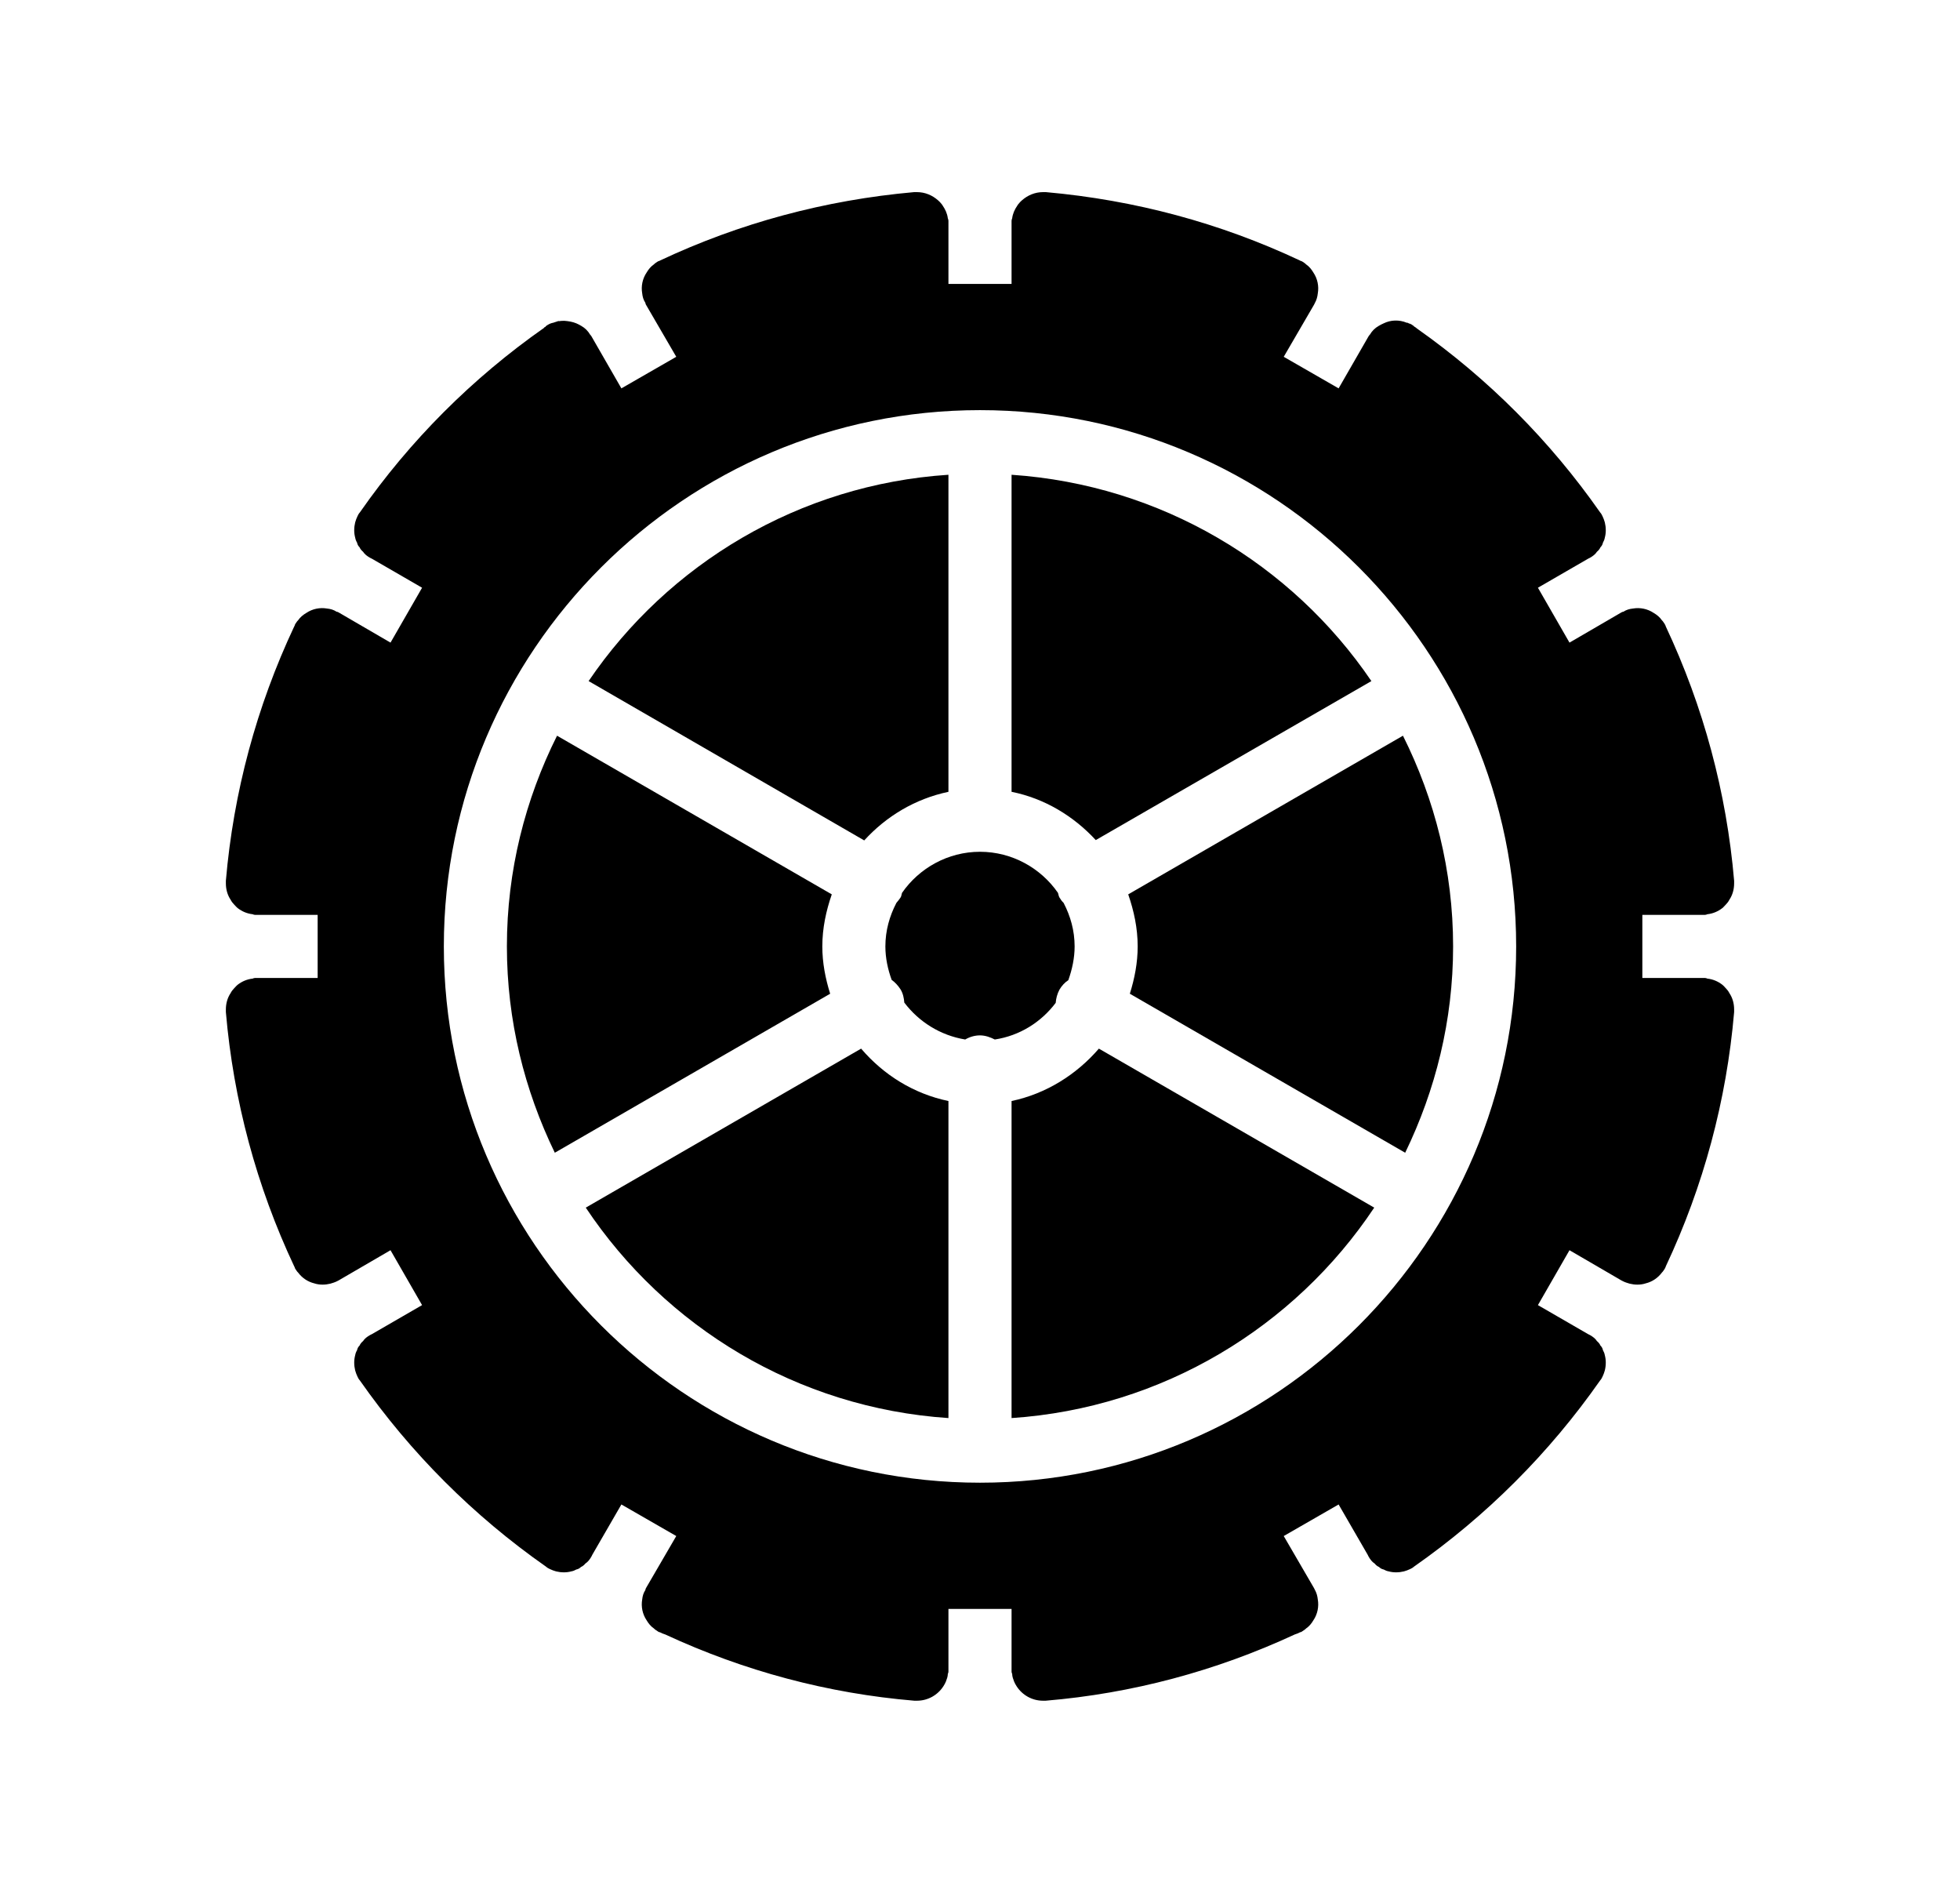
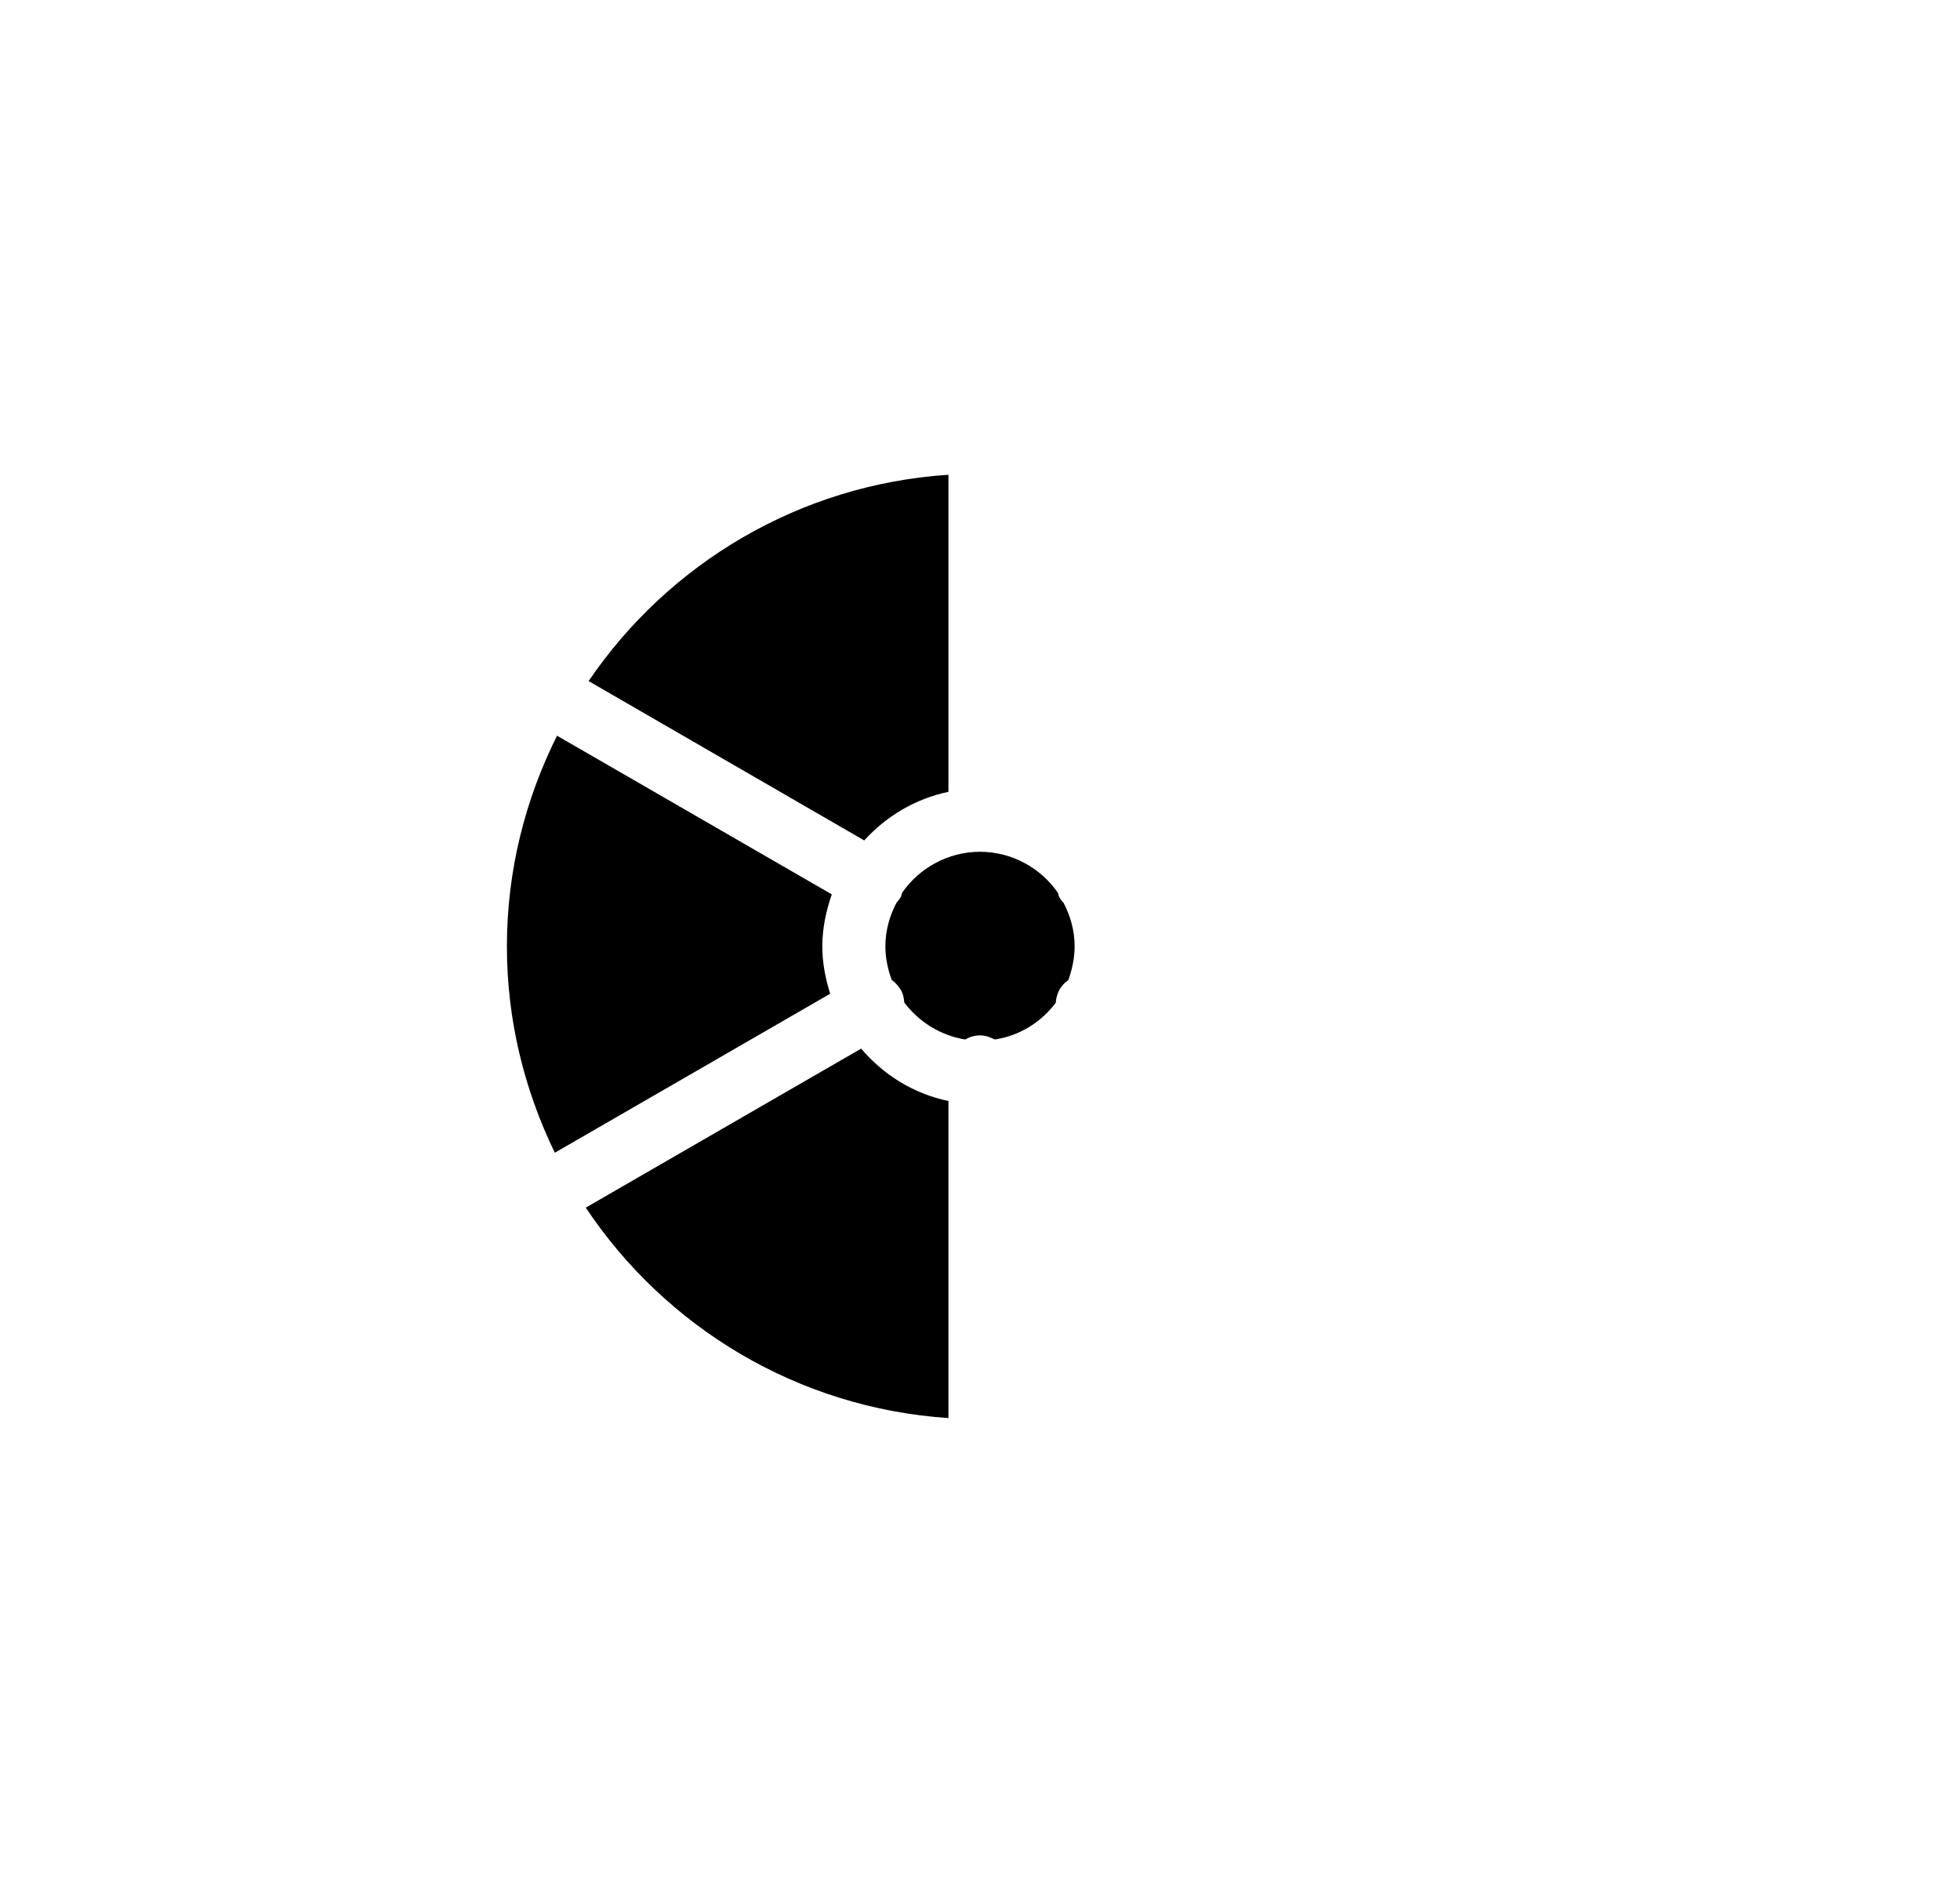
<svg xmlns="http://www.w3.org/2000/svg" width="29" height="28" viewBox="0 0 29 28" fill="none">
  <path d="M8.667 17.864C9.843 19.628 11.793 20.827 14.033 20.977V16.287C13.515 16.179 13.072 15.899 12.741 15.512L8.667 17.864ZM12.167 14C12.167 13.729 12.223 13.473 12.307 13.23L8.242 10.883C7.771 11.825 7.5 12.88 7.5 14C7.5 15.097 7.761 16.128 8.209 17.052L12.283 14.7C12.213 14.476 12.167 14.243 12.167 14ZM14.033 11.713V7.023C11.821 7.168 9.885 8.344 8.709 10.075L12.787 12.432C13.114 12.073 13.543 11.816 14.033 11.713ZM15.62 14.835C15.625 14.77 15.643 14.7 15.676 14.639C15.709 14.583 15.755 14.532 15.807 14.499C15.863 14.341 15.9 14.173 15.9 14C15.9 13.767 15.839 13.552 15.737 13.356C15.713 13.333 15.695 13.309 15.676 13.277C15.662 13.253 15.662 13.23 15.653 13.207C15.401 12.843 14.976 12.6 14.5 12.6C14.024 12.6 13.599 12.843 13.347 13.207C13.338 13.23 13.338 13.258 13.324 13.277C13.305 13.305 13.287 13.328 13.263 13.356C13.161 13.552 13.1 13.767 13.1 14C13.1 14.173 13.137 14.341 13.193 14.495C13.245 14.532 13.287 14.579 13.324 14.635C13.361 14.695 13.375 14.765 13.38 14.831C13.595 15.115 13.912 15.316 14.281 15.377C14.346 15.339 14.421 15.316 14.5 15.316C14.579 15.316 14.654 15.344 14.719 15.377C15.088 15.321 15.405 15.12 15.62 14.835Z" fill="#64748B" style="fill:#64748B;fill:color(display-p3 0.392 0.455 0.545);fill-opacity:1;" />
-   <path d="M19.442 23.492L18.994 22.722L19.806 22.255L20.235 22.997L20.249 23.025C20.273 23.067 20.301 23.105 20.338 23.128C20.357 23.151 20.38 23.17 20.403 23.179C20.422 23.198 20.445 23.212 20.473 23.217C20.497 23.231 20.52 23.24 20.548 23.245C20.581 23.254 20.618 23.259 20.655 23.259C20.697 23.259 20.735 23.254 20.772 23.245C20.805 23.235 20.833 23.226 20.861 23.212C20.87 23.207 20.879 23.203 20.889 23.198C20.898 23.193 20.912 23.184 20.921 23.175C21.995 22.423 22.923 21.495 23.675 20.421C23.684 20.412 23.693 20.398 23.698 20.389C23.703 20.379 23.707 20.37 23.712 20.361C23.726 20.333 23.735 20.305 23.745 20.272C23.754 20.235 23.759 20.197 23.759 20.155C23.759 20.118 23.754 20.081 23.745 20.048C23.74 20.02 23.731 19.997 23.717 19.973C23.712 19.945 23.698 19.922 23.679 19.903C23.67 19.88 23.651 19.857 23.628 19.838C23.605 19.801 23.567 19.773 23.525 19.749L23.497 19.735L22.755 19.306L23.222 18.494L23.992 18.942C24.001 18.947 24.011 18.951 24.02 18.956C24.048 18.97 24.081 18.979 24.113 18.989C24.151 18.998 24.188 19.003 24.225 19.003C24.267 19.003 24.309 18.998 24.351 18.984C24.445 18.961 24.529 18.905 24.589 18.825C24.608 18.807 24.617 18.788 24.631 18.769C24.636 18.76 24.641 18.751 24.645 18.741C24.645 18.741 24.645 18.741 24.645 18.737C25.205 17.547 25.546 16.277 25.658 14.971V14.933C25.658 14.845 25.635 14.761 25.588 14.691C25.574 14.663 25.555 14.639 25.537 14.621C25.518 14.602 25.504 14.583 25.481 14.565C25.42 14.518 25.345 14.485 25.261 14.476C25.252 14.471 25.238 14.467 25.229 14.467H24.3V13.533H25.229C25.238 13.533 25.252 13.529 25.261 13.524C25.345 13.515 25.42 13.482 25.481 13.435C25.504 13.417 25.518 13.398 25.537 13.379C25.555 13.361 25.574 13.337 25.588 13.309C25.635 13.239 25.658 13.155 25.658 13.067V13.029C25.546 11.723 25.205 10.453 24.645 9.263C24.645 9.259 24.645 9.259 24.645 9.259C24.641 9.249 24.636 9.24 24.631 9.231C24.617 9.212 24.608 9.193 24.589 9.175C24.557 9.128 24.515 9.095 24.468 9.067C24.379 9.007 24.267 8.983 24.16 9.002C24.109 9.007 24.062 9.021 24.02 9.049C24.011 9.049 24.001 9.053 23.992 9.058L23.222 9.506L22.755 8.694L23.497 8.265L23.525 8.251C23.567 8.227 23.605 8.199 23.628 8.162C23.651 8.143 23.67 8.12 23.679 8.097C23.698 8.078 23.712 8.055 23.717 8.027C23.731 8.003 23.74 7.98 23.745 7.952C23.754 7.919 23.759 7.882 23.759 7.845C23.759 7.803 23.754 7.765 23.745 7.728C23.735 7.695 23.726 7.667 23.712 7.639C23.707 7.63 23.703 7.621 23.698 7.611C23.693 7.602 23.684 7.588 23.675 7.579C22.933 6.519 22.023 5.605 20.963 4.858C20.949 4.844 20.931 4.835 20.917 4.825C20.912 4.816 20.907 4.811 20.898 4.811C20.898 4.811 20.893 4.802 20.889 4.802C20.875 4.793 20.861 4.788 20.842 4.783C20.833 4.774 20.823 4.774 20.814 4.774C20.702 4.727 20.576 4.732 20.473 4.783C20.45 4.793 20.422 4.807 20.399 4.821C20.343 4.853 20.301 4.895 20.268 4.951C20.259 4.961 20.254 4.965 20.249 4.975L19.806 5.745L18.994 5.278L19.442 4.508C19.447 4.499 19.451 4.489 19.456 4.48C19.479 4.438 19.493 4.391 19.498 4.34C19.517 4.233 19.493 4.121 19.433 4.032C19.405 3.985 19.372 3.943 19.325 3.911C19.307 3.892 19.288 3.883 19.269 3.869C19.26 3.864 19.251 3.859 19.241 3.859C19.241 3.859 19.241 3.855 19.237 3.855C18.056 3.299 16.791 2.959 15.475 2.842H15.433C15.312 2.842 15.205 2.889 15.121 2.963C15.107 2.977 15.093 2.987 15.083 3.001C15.069 3.015 15.06 3.029 15.051 3.043C15.013 3.099 14.985 3.159 14.976 3.229C14.971 3.243 14.967 3.253 14.967 3.267V4.2H14.033V3.267C14.033 3.253 14.029 3.243 14.024 3.229C14.015 3.159 13.987 3.099 13.949 3.043C13.94 3.029 13.931 3.015 13.917 3.001C13.907 2.987 13.893 2.977 13.879 2.963C13.795 2.889 13.688 2.842 13.567 2.842H13.525C12.209 2.959 10.944 3.299 9.763 3.855C9.759 3.855 9.759 3.859 9.759 3.859C9.749 3.859 9.74 3.864 9.731 3.869C9.712 3.883 9.693 3.892 9.675 3.911C9.628 3.943 9.595 3.985 9.567 4.032C9.507 4.121 9.483 4.233 9.502 4.34C9.507 4.391 9.521 4.438 9.549 4.48C9.549 4.489 9.553 4.499 9.558 4.508L10.006 5.278L9.194 5.745L8.751 4.975C8.746 4.965 8.741 4.961 8.732 4.951C8.699 4.895 8.657 4.853 8.601 4.821C8.578 4.807 8.55 4.793 8.527 4.783C8.471 4.76 8.415 4.751 8.354 4.746C8.349 4.746 8.349 4.746 8.345 4.746C8.321 4.746 8.293 4.746 8.27 4.751C8.265 4.746 8.256 4.751 8.256 4.751C8.233 4.76 8.209 4.765 8.186 4.774C8.158 4.779 8.135 4.788 8.111 4.802C8.093 4.811 8.079 4.821 8.065 4.839C8.06 4.835 8.055 4.839 8.051 4.849C6.987 5.595 6.067 6.515 5.325 7.579C5.316 7.588 5.307 7.602 5.302 7.611C5.297 7.621 5.293 7.63 5.288 7.639C5.274 7.667 5.265 7.695 5.255 7.728C5.246 7.765 5.241 7.803 5.241 7.845C5.241 7.882 5.246 7.919 5.255 7.952C5.26 7.98 5.269 8.003 5.283 8.027C5.288 8.055 5.302 8.078 5.321 8.097C5.33 8.12 5.349 8.143 5.372 8.162C5.395 8.199 5.433 8.227 5.475 8.251L5.503 8.265L6.245 8.694L5.778 9.506L5.008 9.058C4.999 9.053 4.989 9.049 4.98 9.049C4.938 9.021 4.891 9.007 4.84 9.002C4.733 8.983 4.621 9.007 4.532 9.067C4.485 9.095 4.443 9.128 4.411 9.175C4.392 9.193 4.383 9.212 4.369 9.231C4.364 9.24 4.359 9.249 4.359 9.259C4.359 9.259 4.355 9.259 4.355 9.263C3.795 10.453 3.454 11.723 3.342 13.029V13.067C3.342 13.155 3.365 13.239 3.412 13.309C3.426 13.337 3.445 13.361 3.463 13.379C3.482 13.398 3.496 13.417 3.519 13.435C3.58 13.482 3.655 13.515 3.739 13.524C3.748 13.529 3.762 13.533 3.771 13.533H4.7V14.467H3.771C3.762 14.467 3.748 14.471 3.739 14.476C3.655 14.485 3.58 14.518 3.519 14.565C3.496 14.583 3.482 14.602 3.463 14.621C3.445 14.639 3.426 14.663 3.412 14.691C3.365 14.761 3.342 14.845 3.342 14.933V14.971C3.454 16.277 3.795 17.547 4.355 18.737C4.355 18.741 4.359 18.741 4.359 18.741C4.359 18.751 4.364 18.76 4.369 18.769C4.383 18.788 4.392 18.807 4.411 18.825C4.471 18.905 4.555 18.961 4.649 18.984C4.691 18.998 4.733 19.003 4.775 19.003C4.812 19.003 4.849 18.998 4.887 18.989C4.919 18.979 4.952 18.97 4.98 18.956C4.989 18.951 4.999 18.947 5.008 18.942L5.778 18.494L6.245 19.306L5.503 19.735L5.475 19.749C5.433 19.773 5.395 19.801 5.372 19.838C5.349 19.857 5.33 19.88 5.321 19.903C5.302 19.922 5.288 19.945 5.283 19.973C5.269 19.997 5.26 20.02 5.255 20.048C5.246 20.081 5.241 20.118 5.241 20.155C5.241 20.197 5.246 20.235 5.255 20.272C5.265 20.305 5.274 20.333 5.288 20.361C5.293 20.37 5.297 20.379 5.302 20.389C5.307 20.398 5.316 20.412 5.325 20.421C6.077 21.495 7.005 22.423 8.079 23.175C8.088 23.184 8.102 23.193 8.111 23.198C8.121 23.203 8.13 23.207 8.139 23.212C8.167 23.226 8.195 23.235 8.228 23.245C8.265 23.254 8.303 23.259 8.345 23.259C8.382 23.259 8.419 23.254 8.452 23.245C8.48 23.24 8.503 23.231 8.527 23.217C8.555 23.212 8.578 23.198 8.597 23.179C8.62 23.17 8.643 23.151 8.662 23.128C8.699 23.105 8.727 23.067 8.751 23.025L8.765 22.997L9.194 22.255L10.006 22.722L9.558 23.492C9.553 23.501 9.549 23.511 9.549 23.52C9.521 23.562 9.507 23.609 9.502 23.66C9.483 23.767 9.507 23.879 9.567 23.968C9.595 24.015 9.628 24.057 9.675 24.089C9.693 24.108 9.712 24.117 9.731 24.131C9.74 24.136 9.749 24.145 9.763 24.145C9.787 24.159 9.815 24.169 9.843 24.178C11.009 24.719 12.251 25.051 13.529 25.158H13.567C13.73 25.158 13.875 25.074 13.959 24.943C13.973 24.92 13.987 24.897 13.996 24.873C14.01 24.836 14.024 24.799 14.024 24.761C14.029 24.752 14.033 24.738 14.033 24.729V23.8H14.967V24.729C14.967 24.738 14.971 24.752 14.976 24.761C14.976 24.799 14.99 24.836 15.004 24.873C15.013 24.897 15.027 24.92 15.041 24.943C15.125 25.074 15.27 25.158 15.433 25.158H15.471C16.749 25.051 17.991 24.719 19.157 24.178C19.185 24.169 19.213 24.159 19.237 24.145C19.251 24.145 19.26 24.136 19.269 24.131C19.288 24.117 19.307 24.108 19.325 24.089C19.372 24.057 19.405 24.015 19.433 23.968C19.493 23.879 19.517 23.767 19.498 23.66C19.493 23.609 19.479 23.562 19.456 23.52C19.451 23.511 19.447 23.501 19.442 23.492ZM14.5 21.933C10.127 21.933 6.567 18.373 6.567 14C6.567 9.627 10.127 6.067 14.5 6.067C18.873 6.067 22.433 9.627 22.433 14C22.433 18.373 18.873 21.933 14.5 21.933Z" fill="#64748B" style="fill:#64748B;fill:color(display-p3 0.392 0.455 0.545);fill-opacity:1;" />
-   <path d="M16.259 15.512C15.928 15.895 15.48 16.179 14.967 16.287V20.977C17.202 20.827 19.157 19.628 20.333 17.864L16.259 15.512ZM20.291 10.075C19.115 8.344 17.179 7.173 14.967 7.023V11.713C15.457 11.811 15.886 12.073 16.213 12.427L20.291 10.075ZM16.833 14C16.833 14.243 16.787 14.476 16.717 14.7L20.791 17.052C21.239 16.128 21.5 15.097 21.5 14C21.5 12.88 21.229 11.825 20.758 10.883L16.693 13.23C16.777 13.473 16.833 13.729 16.833 14Z" fill="#64748B" style="fill:#64748B;fill:color(display-p3 0.392 0.455 0.545);fill-opacity:1;" />
</svg>